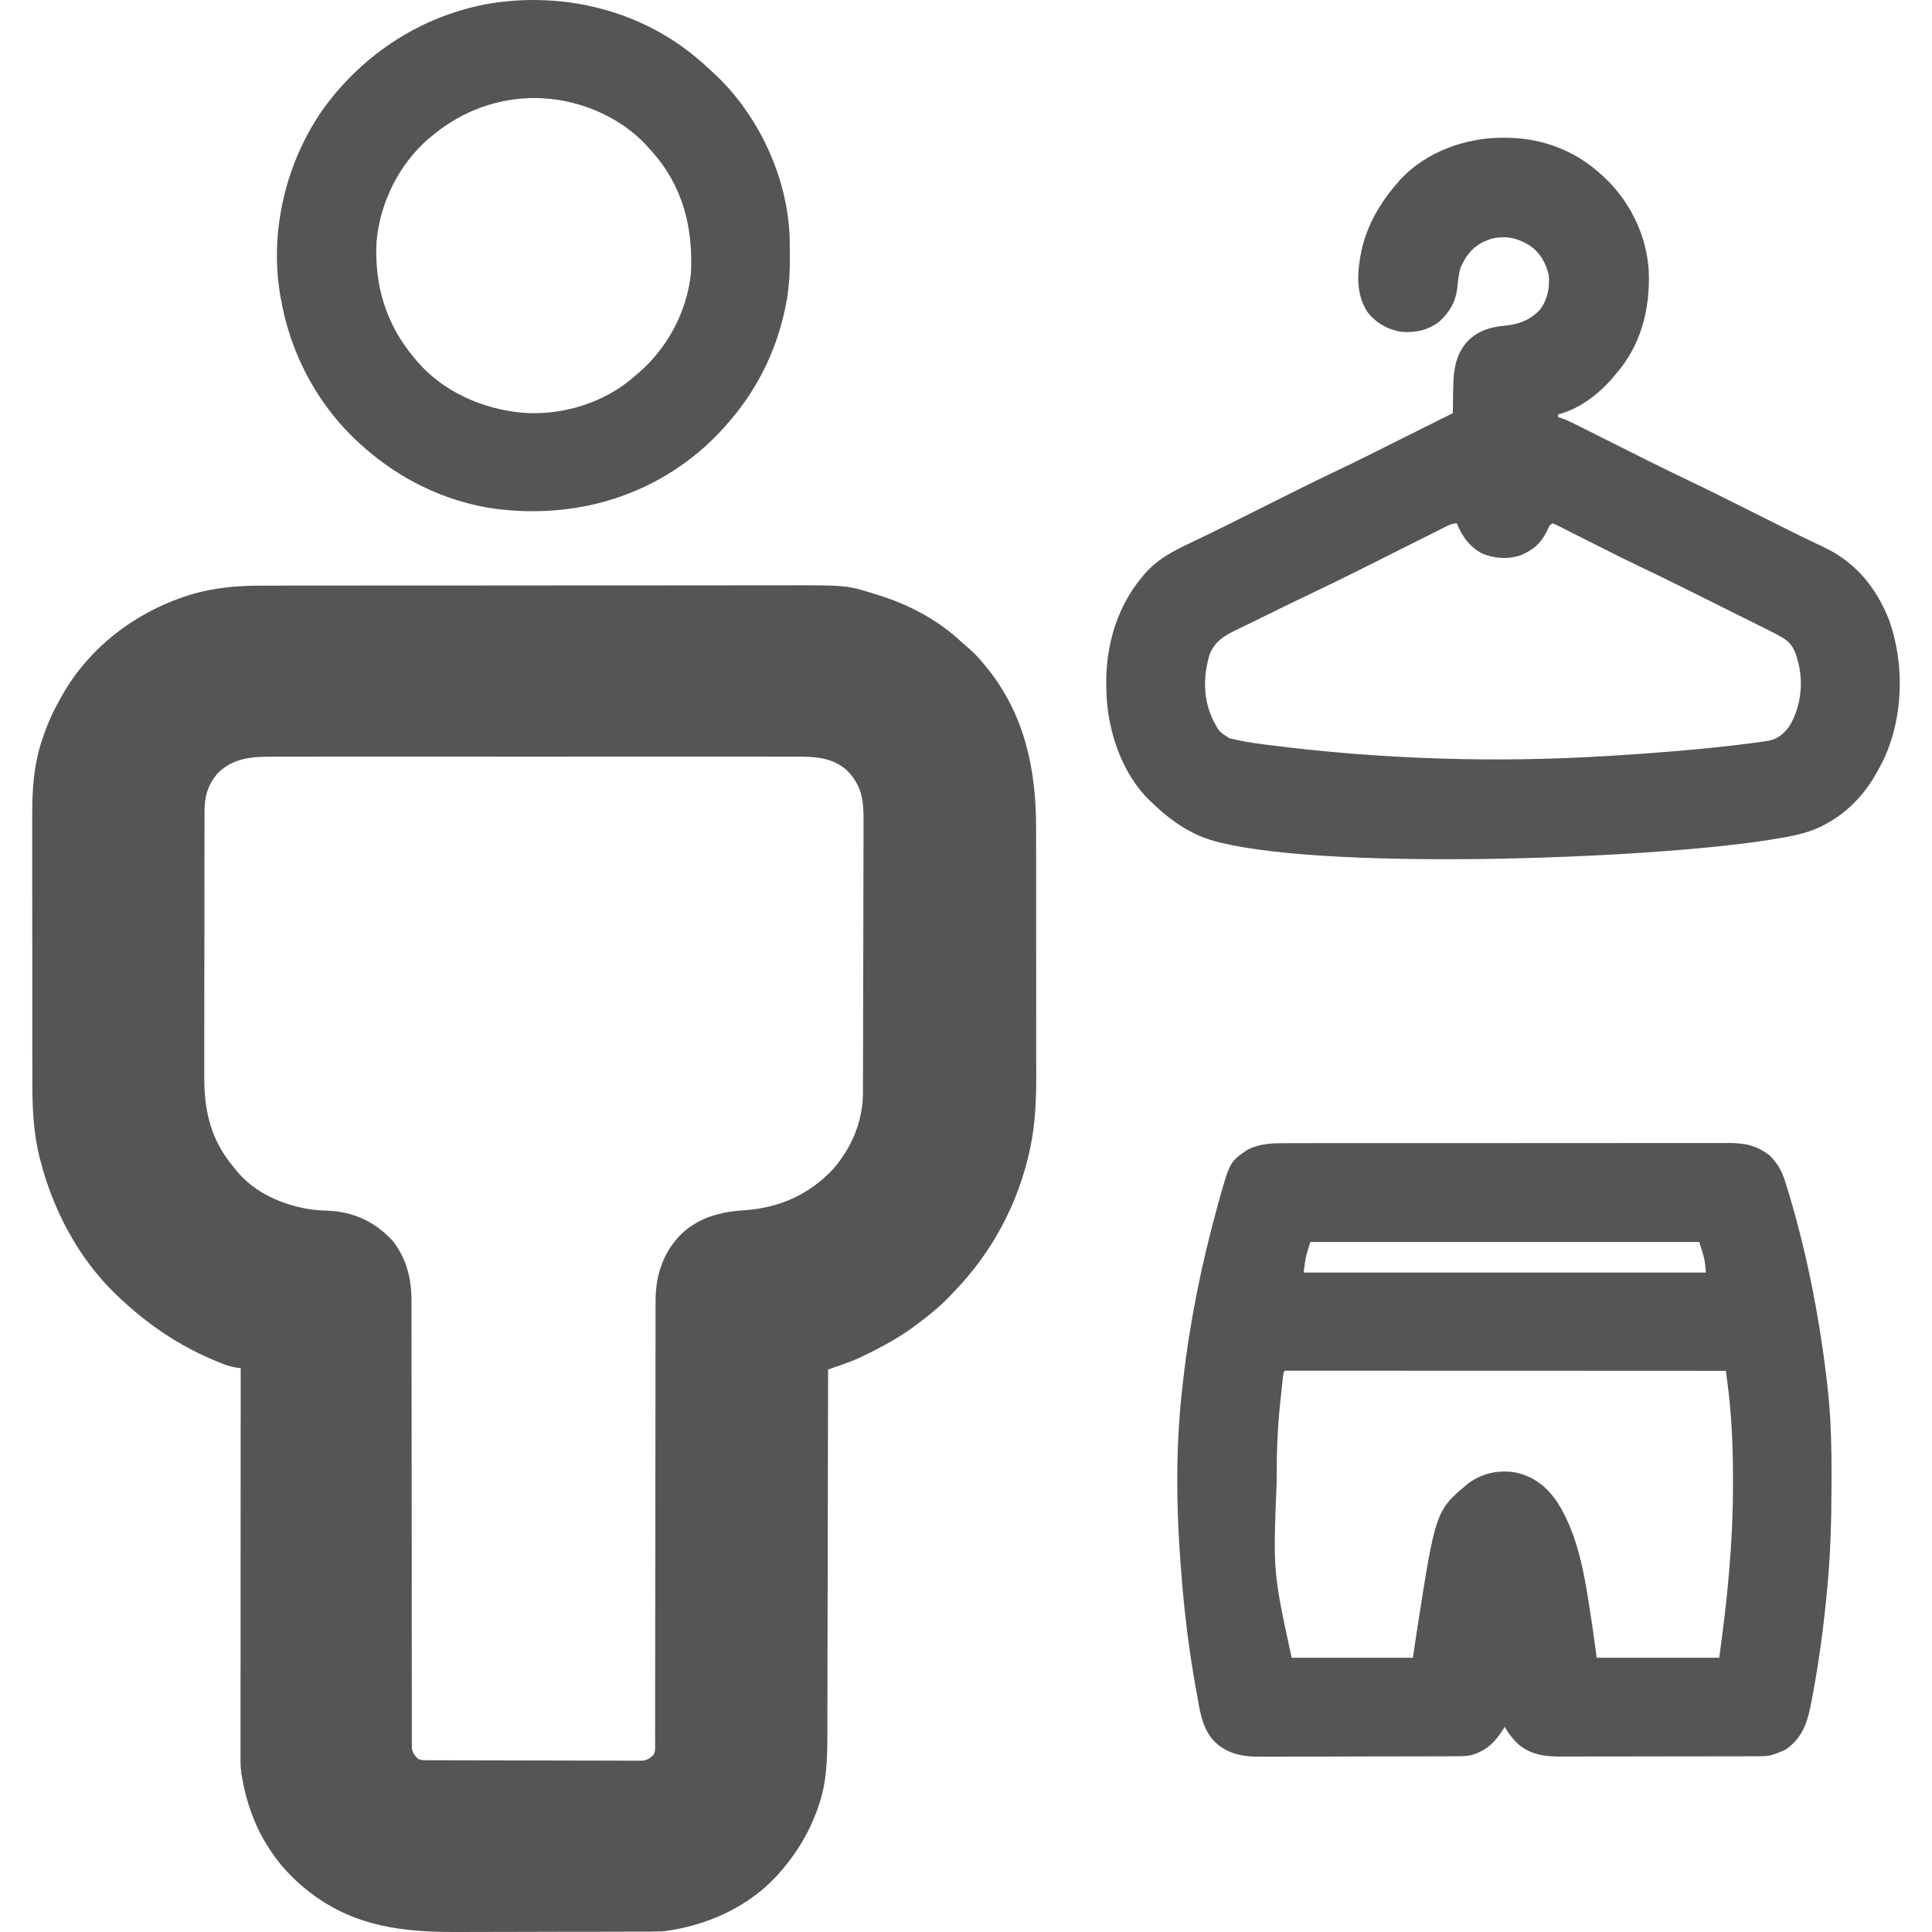
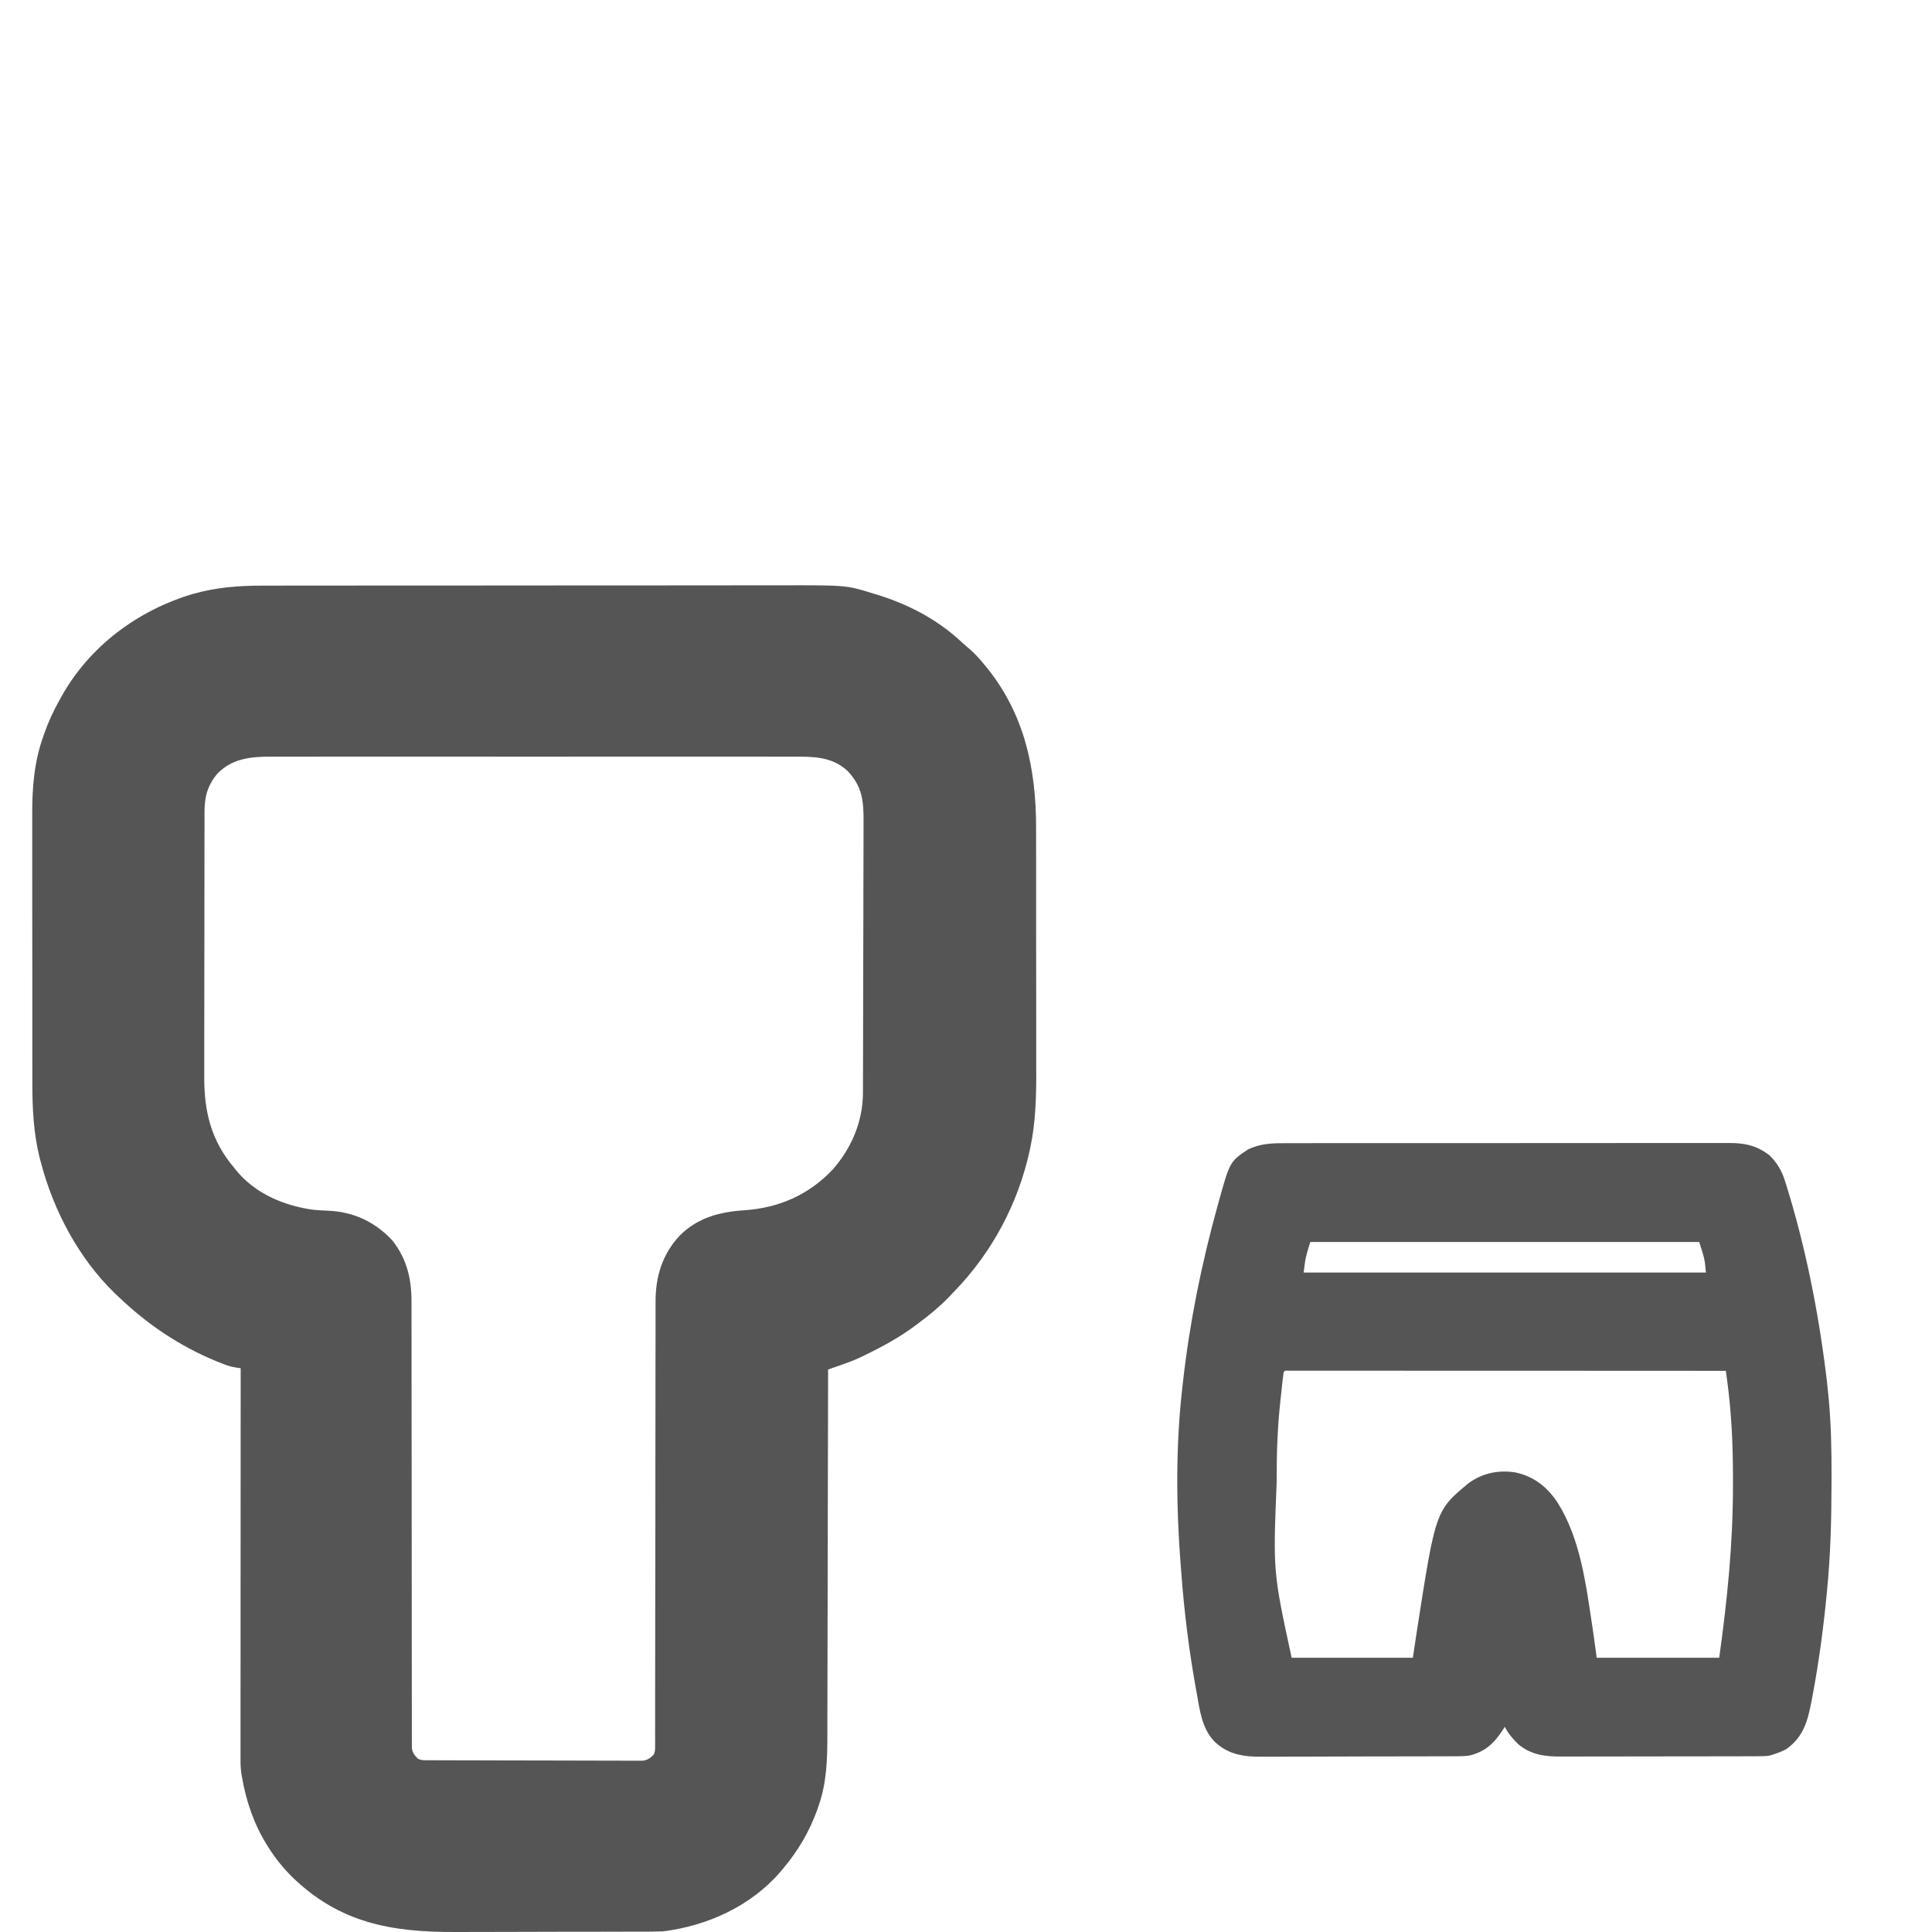
<svg xmlns="http://www.w3.org/2000/svg" width="50" height="50" viewBox="0 0 50 50" fill="none">
  <path d="M6.778 15.156C6.84 15.156 6.903 15.156 6.966 15.156C7.138 15.155 7.311 15.155 7.483 15.155C7.669 15.155 7.855 15.155 8.041 15.155C8.448 15.154 8.854 15.154 9.261 15.154C9.515 15.154 9.769 15.154 10.023 15.153C10.727 15.153 11.432 15.153 12.136 15.153C12.181 15.153 12.226 15.153 12.272 15.153C12.318 15.153 12.363 15.153 12.409 15.153C12.501 15.153 12.592 15.152 12.684 15.152C12.729 15.152 12.774 15.152 12.821 15.152C13.556 15.152 14.29 15.152 15.025 15.151C15.78 15.15 16.535 15.15 17.291 15.15C17.714 15.15 18.138 15.149 18.561 15.149C18.922 15.148 19.283 15.148 19.644 15.148C19.828 15.149 20.012 15.149 20.196 15.148C21.908 15.144 21.908 15.144 22.601 15.361C22.631 15.37 22.661 15.379 22.691 15.388C23.5 15.636 24.249 16.024 24.87 16.602C24.942 16.669 25.016 16.732 25.092 16.796C25.23 16.916 25.348 17.047 25.465 17.189C25.503 17.235 25.503 17.235 25.543 17.283C26.517 18.492 26.814 19.9 26.814 21.416C26.814 21.491 26.814 21.567 26.814 21.642C26.815 21.847 26.815 22.052 26.815 22.256C26.815 22.384 26.815 22.512 26.815 22.64C26.815 23.066 26.815 23.491 26.815 23.916C26.815 23.95 26.815 23.95 26.815 23.985C26.815 24.02 26.815 24.02 26.815 24.055C26.815 24.424 26.816 24.794 26.816 25.164C26.817 25.546 26.817 25.927 26.817 26.309C26.817 26.522 26.817 26.736 26.817 26.949C26.818 27.151 26.818 27.352 26.817 27.553C26.817 27.626 26.817 27.699 26.818 27.773C26.819 28.408 26.8 29.052 26.669 29.676C26.662 29.711 26.654 29.746 26.647 29.782C26.343 31.163 25.671 32.419 24.686 33.433C24.639 33.482 24.591 33.532 24.544 33.582C24.306 33.827 24.049 34.036 23.775 34.24C23.756 34.254 23.737 34.269 23.717 34.284C23.29 34.608 22.825 34.858 22.343 35.091C22.319 35.102 22.295 35.114 22.27 35.126C22.089 35.212 21.902 35.279 21.713 35.345C21.686 35.354 21.659 35.364 21.631 35.373C21.564 35.397 21.498 35.42 21.431 35.443C21.431 35.465 21.431 35.486 21.431 35.508C21.429 36.79 21.427 38.071 21.423 39.353C21.423 39.507 21.423 39.661 21.422 39.815C21.422 39.846 21.422 39.877 21.422 39.908C21.421 40.404 21.42 40.9 21.419 41.395C21.418 41.905 21.417 42.414 21.416 42.923C21.415 43.237 21.414 43.551 21.414 43.865C21.414 44.08 21.413 44.296 21.412 44.512C21.412 44.636 21.412 44.76 21.412 44.884C21.412 45.522 21.398 46.133 21.183 46.74C21.173 46.77 21.163 46.8 21.152 46.831C20.95 47.399 20.649 47.908 20.259 48.368C20.236 48.395 20.214 48.422 20.19 48.45C19.423 49.335 18.307 49.84 17.157 49.984C17.064 49.987 16.972 49.989 16.879 49.989C16.852 49.989 16.825 49.99 16.797 49.99C16.707 49.99 16.617 49.99 16.527 49.99C16.463 49.99 16.398 49.991 16.333 49.991C16.121 49.992 15.909 49.992 15.697 49.992C15.623 49.993 15.55 49.993 15.477 49.993C15.132 49.993 14.787 49.994 14.442 49.994C14.045 49.995 13.649 49.995 13.252 49.997C12.945 49.998 12.637 49.998 12.33 49.999C12.147 49.999 11.964 49.999 11.78 50C10.129 50.007 8.777 49.764 7.554 48.568C7.323 48.337 7.127 48.095 6.953 47.819C6.933 47.787 6.933 47.787 6.912 47.755C6.575 47.214 6.372 46.623 6.264 45.997C6.258 45.964 6.252 45.931 6.246 45.898C6.219 45.711 6.224 45.523 6.225 45.334C6.225 45.27 6.225 45.27 6.225 45.206C6.225 45.088 6.225 44.971 6.225 44.853C6.225 44.726 6.225 44.6 6.225 44.473C6.225 44.253 6.225 44.034 6.225 43.814C6.226 43.497 6.226 43.179 6.226 42.862C6.226 42.347 6.226 41.832 6.226 41.317C6.227 40.817 6.227 40.316 6.227 39.816C6.227 39.785 6.227 39.755 6.227 39.723C6.227 39.568 6.227 39.413 6.227 39.258C6.228 37.975 6.228 36.692 6.229 35.409C6.191 35.403 6.153 35.398 6.113 35.393C5.956 35.37 5.824 35.32 5.678 35.26C5.633 35.242 5.633 35.242 5.588 35.224C4.629 34.827 3.804 34.266 3.058 33.552C3.029 33.525 3.001 33.498 2.972 33.471C2.028 32.556 1.376 31.314 1.05 30.052C1.042 30.022 1.033 29.991 1.025 29.96C0.867 29.319 0.836 28.675 0.837 28.018C0.837 27.935 0.837 27.852 0.837 27.769C0.836 27.569 0.836 27.369 0.836 27.168C0.836 27.005 0.836 26.842 0.836 26.679C0.836 26.655 0.836 26.632 0.836 26.608C0.836 26.56 0.836 26.513 0.836 26.465C0.836 26.021 0.836 25.577 0.836 25.133C0.836 24.728 0.836 24.324 0.835 23.92C0.834 23.502 0.834 23.084 0.834 22.667C0.834 22.433 0.834 22.2 0.834 21.967C0.833 21.747 0.833 21.527 0.834 21.308C0.834 21.228 0.834 21.148 0.834 21.068C0.831 20.389 0.886 19.706 1.119 19.062C1.13 19.029 1.142 18.995 1.154 18.959C1.26 18.665 1.387 18.389 1.541 18.117C1.558 18.085 1.558 18.085 1.576 18.053C2.301 16.732 3.57 15.788 5.007 15.367C5.595 15.202 6.17 15.156 6.778 15.156ZM5.615 20.034C5.367 20.338 5.293 20.628 5.293 21.01C5.293 21.042 5.293 21.074 5.293 21.107C5.293 21.213 5.293 21.32 5.293 21.426C5.293 21.503 5.292 21.579 5.292 21.655C5.292 21.863 5.292 22.071 5.291 22.279C5.291 22.408 5.291 22.538 5.291 22.668C5.291 23.028 5.29 23.389 5.29 23.749C5.29 23.772 5.29 23.795 5.29 23.818C5.29 23.841 5.29 23.865 5.29 23.888C5.29 23.935 5.29 23.982 5.29 24.029C5.29 24.052 5.29 24.075 5.29 24.099C5.29 24.474 5.289 24.85 5.288 25.225C5.288 25.611 5.287 25.997 5.287 26.383C5.287 26.6 5.287 26.816 5.286 27.032C5.286 27.236 5.286 27.44 5.286 27.644C5.286 27.719 5.286 27.793 5.286 27.868C5.282 28.763 5.462 29.519 6.057 30.218C6.074 30.239 6.091 30.261 6.108 30.283C6.595 30.889 7.365 31.212 8.12 31.31C8.243 31.323 8.367 31.328 8.491 31.333C9.154 31.361 9.711 31.624 10.159 32.108C10.535 32.59 10.652 33.108 10.65 33.705C10.65 33.755 10.65 33.806 10.65 33.856C10.651 33.993 10.651 34.13 10.65 34.268C10.65 34.416 10.65 34.565 10.651 34.713C10.651 34.97 10.651 35.226 10.651 35.483C10.651 35.855 10.651 36.226 10.652 36.598C10.653 37.201 10.653 37.804 10.654 38.407C10.654 38.443 10.654 38.479 10.654 38.516C10.654 39.029 10.655 39.541 10.655 40.053C10.655 40.09 10.655 40.126 10.655 40.163C10.655 40.199 10.655 40.235 10.655 40.272C10.655 40.873 10.655 41.474 10.656 42.075C10.657 42.446 10.657 42.816 10.657 43.187C10.657 43.441 10.657 43.695 10.658 43.949C10.658 44.095 10.658 44.242 10.658 44.388C10.657 44.522 10.658 44.656 10.658 44.79C10.659 44.839 10.658 44.887 10.658 44.936C10.658 45.002 10.658 45.068 10.659 45.134C10.659 45.17 10.659 45.207 10.659 45.245C10.68 45.368 10.728 45.426 10.814 45.515C10.914 45.565 11.001 45.554 11.112 45.555C11.136 45.555 11.16 45.555 11.185 45.555C11.265 45.556 11.345 45.556 11.426 45.556C11.483 45.556 11.541 45.556 11.598 45.556C11.755 45.557 11.911 45.557 12.068 45.558C12.165 45.558 12.263 45.558 12.361 45.558C12.666 45.559 12.971 45.559 13.277 45.56C13.63 45.56 13.982 45.561 14.335 45.562C14.608 45.563 14.88 45.564 15.153 45.564C15.316 45.564 15.479 45.564 15.642 45.565C15.795 45.566 15.948 45.566 16.101 45.566C16.157 45.566 16.214 45.566 16.27 45.566C16.347 45.567 16.424 45.567 16.5 45.566C16.565 45.567 16.565 45.567 16.631 45.567C16.764 45.547 16.82 45.506 16.915 45.412C16.962 45.32 16.954 45.25 16.954 45.148C16.954 45.106 16.954 45.064 16.955 45.02C16.954 44.973 16.954 44.926 16.954 44.88C16.954 44.83 16.954 44.78 16.955 44.731C16.955 44.623 16.955 44.514 16.955 44.406C16.955 44.23 16.955 44.054 16.955 43.879C16.955 43.623 16.956 43.367 16.956 43.112C16.956 42.708 16.956 42.304 16.957 41.899C16.957 41.761 16.958 41.623 16.958 41.484C16.958 41.45 16.958 41.415 16.958 41.38C16.959 40.986 16.959 40.592 16.96 40.199C16.96 40.163 16.96 40.127 16.96 40.089C16.96 39.507 16.961 38.924 16.961 38.342C16.961 37.744 16.962 37.145 16.963 36.547C16.964 36.178 16.965 35.81 16.964 35.441C16.964 35.188 16.965 34.934 16.965 34.681C16.966 34.535 16.966 34.39 16.966 34.244C16.965 34.11 16.966 33.976 16.966 33.842C16.967 33.794 16.966 33.746 16.966 33.698C16.962 33.045 17.139 32.457 17.594 31.975C18.052 31.514 18.635 31.36 19.264 31.322C20.166 31.258 20.936 30.922 21.561 30.256C22.044 29.699 22.332 29.016 22.333 28.277C22.333 28.245 22.333 28.212 22.333 28.179C22.334 28.07 22.334 27.962 22.334 27.853C22.334 27.775 22.335 27.697 22.335 27.619C22.336 27.363 22.337 27.108 22.337 26.852C22.337 26.764 22.337 26.675 22.337 26.587C22.338 26.221 22.339 25.854 22.339 25.487C22.339 25.392 22.34 25.297 22.34 25.202C22.34 25.166 22.34 25.166 22.34 25.13C22.34 24.748 22.341 24.365 22.343 23.983C22.344 23.589 22.345 23.196 22.345 22.803C22.345 22.582 22.346 22.362 22.347 22.141C22.348 21.933 22.348 21.726 22.348 21.518C22.348 21.442 22.348 21.366 22.349 21.29C22.353 20.747 22.323 20.351 21.925 19.943C21.534 19.585 21.057 19.58 20.552 19.582C20.492 19.582 20.431 19.582 20.371 19.582C20.206 19.581 20.04 19.582 19.875 19.582C19.696 19.582 19.518 19.582 19.339 19.581C18.989 19.581 18.64 19.581 18.29 19.581C18.006 19.582 17.722 19.582 17.438 19.582C17.397 19.581 17.357 19.581 17.315 19.581C17.233 19.581 17.151 19.581 17.068 19.581C16.297 19.581 15.527 19.581 14.756 19.582C14.095 19.582 13.434 19.582 12.773 19.582C12.005 19.581 11.236 19.581 10.468 19.581C10.386 19.581 10.305 19.581 10.223 19.582C10.182 19.582 10.142 19.582 10.1 19.582C9.817 19.582 9.533 19.581 9.249 19.581C8.903 19.581 8.557 19.581 8.211 19.582C8.035 19.582 7.859 19.582 7.682 19.582C7.521 19.581 7.359 19.581 7.197 19.582C7.139 19.582 7.081 19.582 7.022 19.582C6.494 19.58 5.996 19.628 5.615 20.034Z" fill="#555555" />
  <path d="M33.249 29.586C33.301 29.585 33.352 29.585 33.404 29.585C33.544 29.584 33.684 29.585 33.825 29.585C33.976 29.585 34.128 29.585 34.28 29.584C34.577 29.584 34.873 29.584 35.17 29.584C35.412 29.584 35.653 29.584 35.894 29.584C35.929 29.584 35.963 29.584 35.998 29.584C36.068 29.584 36.138 29.584 36.208 29.584C36.863 29.583 37.517 29.583 38.172 29.584C38.771 29.584 39.369 29.584 39.968 29.583C40.583 29.582 41.198 29.581 41.813 29.582C42.158 29.582 42.503 29.582 42.848 29.581C43.142 29.581 43.436 29.581 43.73 29.581C43.879 29.582 44.029 29.582 44.179 29.581C44.316 29.581 44.454 29.581 44.591 29.581C44.64 29.582 44.69 29.581 44.739 29.581C45.153 29.578 45.468 29.646 45.797 29.902C45.992 30.097 46.112 30.295 46.193 30.557C46.203 30.588 46.213 30.619 46.223 30.65C46.724 32.254 47.056 33.927 47.262 35.593C47.267 35.634 47.272 35.675 47.277 35.717C47.293 35.855 47.307 35.992 47.32 36.13C47.323 36.162 47.326 36.193 47.329 36.225C47.389 36.881 47.401 37.533 47.4 38.191C47.4 38.274 47.399 38.357 47.399 38.439C47.398 39.346 47.373 40.247 47.285 41.149C47.282 41.181 47.279 41.212 47.276 41.245C47.19 42.136 47.072 43.02 46.906 43.9C46.895 43.959 46.895 43.959 46.883 44.02C46.784 44.538 46.674 44.959 46.217 45.275C46.105 45.331 45.992 45.376 45.872 45.412C45.852 45.418 45.833 45.424 45.813 45.431C45.708 45.452 45.607 45.451 45.5 45.451C45.476 45.451 45.453 45.452 45.429 45.452C45.35 45.452 45.271 45.452 45.192 45.452C45.136 45.452 45.079 45.452 45.023 45.453C44.869 45.453 44.716 45.453 44.562 45.453C44.466 45.453 44.37 45.454 44.274 45.454C43.973 45.454 43.673 45.455 43.372 45.455C43.025 45.455 42.679 45.456 42.332 45.456C42.064 45.457 41.796 45.458 41.528 45.458C41.368 45.458 41.208 45.458 41.047 45.458C40.897 45.459 40.746 45.459 40.595 45.459C40.54 45.459 40.485 45.459 40.43 45.459C39.992 45.462 39.634 45.423 39.288 45.137C39.151 45.002 39.033 44.86 38.943 44.69C38.931 44.71 38.919 44.729 38.906 44.749C38.684 45.095 38.452 45.33 38.039 45.431C37.926 45.449 37.819 45.451 37.706 45.452C37.682 45.452 37.659 45.452 37.634 45.452C37.556 45.452 37.477 45.452 37.399 45.453C37.342 45.453 37.286 45.453 37.23 45.453C37.044 45.454 36.859 45.454 36.674 45.455C36.61 45.455 36.547 45.455 36.483 45.455C36.182 45.456 35.882 45.456 35.582 45.456C35.236 45.457 34.891 45.458 34.545 45.459C34.277 45.46 34.01 45.461 33.742 45.461C33.582 45.461 33.423 45.461 33.263 45.462C33.113 45.463 32.962 45.463 32.812 45.463C32.757 45.463 32.702 45.463 32.647 45.463C32.179 45.467 31.778 45.406 31.428 45.068C31.099 44.728 31.045 44.231 30.965 43.783C30.96 43.755 30.955 43.727 30.949 43.698C30.77 42.708 30.647 41.708 30.572 40.704C30.566 40.635 30.561 40.565 30.555 40.496C30.438 38.975 30.425 37.406 30.601 35.89C30.607 35.837 30.613 35.783 30.619 35.73C30.792 34.209 31.097 32.701 31.506 31.225C31.513 31.2 31.52 31.175 31.527 31.148C31.827 30.063 31.827 30.063 32.3 29.746C32.612 29.598 32.909 29.584 33.249 29.586ZM33.91 32.143C33.789 32.534 33.789 32.534 33.738 32.933C37.173 32.933 40.609 32.933 44.148 32.933C44.119 32.591 44.119 32.591 43.976 32.143C40.654 32.143 37.333 32.143 33.91 32.143ZM33.221 35.512C33.208 35.599 33.198 35.687 33.188 35.775C33.185 35.802 33.182 35.829 33.179 35.857C33.173 35.914 33.167 35.972 33.161 36.029C33.152 36.115 33.143 36.202 33.133 36.288C33.063 36.936 33.04 37.576 33.04 38.227C33.04 38.271 33.04 38.315 33.04 38.36C32.946 40.678 32.946 40.678 33.428 42.903C34.463 42.903 35.498 42.903 36.565 42.903C36.599 42.676 36.633 42.449 36.668 42.215C37.153 39.093 37.153 39.093 38.007 38.384C38.371 38.121 38.778 38.038 39.219 38.106C39.704 38.211 40.046 38.487 40.314 38.893C40.903 39.829 41.045 41.011 41.208 42.082C41.213 42.117 41.213 42.117 41.219 42.152C41.256 42.402 41.288 42.652 41.322 42.903C42.368 42.903 43.415 42.903 44.493 42.903C44.703 41.399 44.852 39.924 44.849 38.41C44.849 38.333 44.849 38.257 44.849 38.181C44.848 37.352 44.808 36.543 44.698 35.721C44.695 35.697 44.692 35.674 44.688 35.65C44.681 35.592 44.673 35.535 44.665 35.477C43.212 35.477 41.759 35.476 40.306 35.475C40.135 35.475 39.964 35.475 39.792 35.475C39.758 35.475 39.724 35.475 39.689 35.475C39.136 35.475 38.583 35.475 38.029 35.475C37.462 35.474 36.895 35.474 36.328 35.474C35.978 35.474 35.628 35.474 35.277 35.474C35.038 35.473 34.798 35.473 34.558 35.473C34.419 35.473 34.281 35.473 34.142 35.473C34.016 35.473 33.889 35.473 33.762 35.473C33.694 35.473 33.626 35.473 33.558 35.473C33.498 35.473 33.498 35.473 33.438 35.473C33.386 35.473 33.386 35.473 33.333 35.473C33.256 35.469 33.256 35.469 33.221 35.512Z" fill="#555555" />
-   <path d="M38.9 3.565C38.959 3.565 38.959 3.565 39.019 3.566C39.914 3.578 40.763 3.898 41.425 4.504C41.442 4.519 41.458 4.534 41.476 4.549C42.17 5.179 42.621 6.085 42.67 7.025C42.708 7.999 42.467 8.954 41.804 9.695C41.781 9.723 41.758 9.751 41.734 9.78C41.377 10.2 40.863 10.589 40.322 10.726C40.322 10.749 40.322 10.771 40.322 10.795C40.351 10.804 40.38 10.812 40.409 10.822C40.54 10.868 40.663 10.926 40.786 10.989C40.812 11.001 40.837 11.014 40.862 11.026C40.945 11.068 41.027 11.109 41.109 11.15C41.167 11.179 41.225 11.209 41.284 11.238C41.437 11.314 41.59 11.391 41.743 11.468C42.015 11.604 42.287 11.741 42.559 11.877C42.589 11.891 42.618 11.906 42.648 11.921C43 12.097 43.352 12.27 43.708 12.438C44.019 12.585 44.326 12.738 44.633 12.892C44.661 12.906 44.689 12.92 44.717 12.934C44.947 13.049 45.178 13.164 45.408 13.279C45.608 13.379 45.808 13.479 46.008 13.579C46.035 13.593 46.063 13.607 46.091 13.621C46.455 13.803 46.82 13.982 47.189 14.155C48.021 14.545 48.561 15.207 48.893 16.055C49.296 17.203 49.262 18.577 48.736 19.682C48.681 19.793 48.622 19.901 48.561 20.008C48.542 20.042 48.523 20.075 48.503 20.11C48.177 20.649 47.744 21.076 47.182 21.363C47.161 21.374 47.141 21.385 47.12 21.395C46.756 21.57 46.35 21.646 45.954 21.709C45.887 21.72 45.887 21.72 45.819 21.731C42.648 22.244 33.965 22.549 31.31 21.731C30.555 21.499 29.954 20.907 29.842 20.799C29.818 20.776 29.794 20.753 29.768 20.73C29.042 20.04 28.669 18.93 28.636 17.945C28.634 17.904 28.632 17.862 28.631 17.819C28.598 16.69 28.925 15.598 29.704 14.764C30.012 14.447 30.361 14.262 30.757 14.075C31.18 13.874 31.6 13.667 32.019 13.458C32.048 13.443 32.077 13.429 32.107 13.414C32.319 13.308 32.531 13.202 32.742 13.096C32.984 12.975 33.225 12.854 33.467 12.734C33.51 12.712 33.51 12.712 33.555 12.69C33.902 12.516 34.25 12.346 34.601 12.18C35.142 11.924 35.675 11.653 36.211 11.385C36.368 11.307 36.525 11.228 36.682 11.15C36.987 10.997 37.293 10.845 37.599 10.692C37.599 10.644 37.599 10.644 37.6 10.595C37.601 10.474 37.603 10.353 37.606 10.232C37.607 10.18 37.608 10.128 37.608 10.076C37.613 9.599 37.66 9.157 38.012 8.801C38.284 8.545 38.594 8.46 38.958 8.427C39.311 8.394 39.617 8.274 39.86 8.008C40.055 7.74 40.111 7.442 40.081 7.117C40.005 6.796 39.857 6.54 39.585 6.35C39.268 6.157 38.97 6.092 38.598 6.178C38.262 6.289 38.056 6.45 37.882 6.757C37.868 6.785 37.854 6.813 37.84 6.842C37.822 6.878 37.822 6.878 37.803 6.916C37.745 7.093 37.733 7.279 37.713 7.463C37.667 7.826 37.519 8.068 37.254 8.32C36.962 8.545 36.633 8.617 36.266 8.588C35.91 8.528 35.616 8.363 35.392 8.079C35.074 7.586 35.124 7.018 35.239 6.466C35.396 5.786 35.73 5.233 36.185 4.71C36.213 4.679 36.213 4.679 36.24 4.646C36.912 3.926 37.931 3.56 38.9 3.565ZM37.321 13.678C37.279 13.699 37.279 13.699 37.235 13.721C37.141 13.768 37.047 13.815 36.953 13.863C36.887 13.896 36.821 13.929 36.755 13.962C36.58 14.049 36.406 14.136 36.231 14.224C35.922 14.38 35.612 14.535 35.303 14.69C35.253 14.715 35.253 14.715 35.202 14.74C34.791 14.946 34.38 15.148 33.965 15.344C33.593 15.52 33.224 15.701 32.855 15.883C32.73 15.944 32.606 16.005 32.481 16.066C32.357 16.126 32.234 16.186 32.111 16.247C32.065 16.27 32.019 16.292 31.972 16.314C31.663 16.463 31.454 16.601 31.31 16.919C31.133 17.498 31.13 18.104 31.404 18.654C31.555 18.942 31.555 18.942 31.821 19.107C32.112 19.179 32.406 19.226 32.704 19.264C32.745 19.27 32.745 19.27 32.786 19.275C35.715 19.652 38.719 19.748 41.666 19.561C41.742 19.556 41.817 19.552 41.893 19.547C42.993 19.478 44.089 19.388 45.182 19.252C45.206 19.249 45.23 19.246 45.255 19.243C45.39 19.226 45.526 19.207 45.661 19.187C45.69 19.183 45.72 19.179 45.75 19.175C45.994 19.134 46.161 18.999 46.304 18.8C46.59 18.338 46.67 17.738 46.555 17.213C46.487 16.935 46.418 16.677 46.161 16.521C46.013 16.432 45.861 16.354 45.706 16.277C45.663 16.255 45.663 16.255 45.618 16.233C45.523 16.186 45.428 16.138 45.332 16.091C45.265 16.057 45.198 16.024 45.13 15.99C44.989 15.92 44.848 15.85 44.707 15.78C44.529 15.691 44.35 15.602 44.172 15.513C44.033 15.444 43.893 15.374 43.754 15.305C43.689 15.272 43.623 15.24 43.557 15.207C43.171 15.015 42.784 14.826 42.394 14.641C42.133 14.517 41.875 14.389 41.617 14.259C41.575 14.238 41.533 14.217 41.491 14.195C41.318 14.108 41.144 14.021 40.971 13.933C40.863 13.878 40.755 13.824 40.647 13.77C40.586 13.739 40.526 13.709 40.466 13.678C40.43 13.66 40.394 13.642 40.356 13.623C40.325 13.607 40.293 13.591 40.26 13.575C40.235 13.565 40.21 13.555 40.184 13.545C40.09 13.592 40.081 13.644 40.038 13.738C39.879 14.06 39.69 14.227 39.357 14.37C39.025 14.482 38.657 14.458 38.338 14.315C38.015 14.13 37.843 13.883 37.702 13.545C37.556 13.545 37.449 13.613 37.321 13.678Z" fill="#555555" />
-   <path d="M18.087 1.548C18.115 1.571 18.142 1.594 18.17 1.619C18.259 1.697 18.346 1.776 18.432 1.857C18.465 1.887 18.497 1.917 18.53 1.948C19.644 3.004 20.384 4.607 20.436 6.142C20.449 6.746 20.456 7.348 20.328 7.942C20.322 7.972 20.315 8.003 20.308 8.035C20.097 9.007 19.673 9.913 19.053 10.692C19.037 10.711 19.022 10.73 19.006 10.75C18.636 11.211 18.222 11.616 17.743 11.964C17.723 11.978 17.703 11.992 17.683 12.007C16.216 13.059 14.413 13.417 12.64 13.141C11.457 12.937 10.372 12.403 9.469 11.62C9.45 11.603 9.431 11.587 9.412 11.57C8.263 10.571 7.518 9.197 7.263 7.701C7.259 7.678 7.255 7.655 7.251 7.632C6.97 5.979 7.401 4.192 8.362 2.824C9.41 1.374 10.954 0.379 12.726 0.083C14.634 -0.211 16.615 0.279 18.087 1.548ZM11.193 3.507C11.16 3.534 11.128 3.561 11.094 3.588C10.324 4.252 9.832 5.247 9.745 6.257C9.685 7.372 9.986 8.389 10.71 9.248C10.735 9.278 10.759 9.308 10.784 9.339C11.461 10.135 12.48 10.583 13.508 10.681C14.511 10.762 15.578 10.449 16.351 9.8C16.378 9.776 16.405 9.753 16.433 9.729C16.461 9.706 16.489 9.682 16.518 9.658C17.275 9.008 17.772 8.074 17.881 7.082C17.941 5.895 17.674 4.815 16.867 3.915C16.838 3.882 16.808 3.85 16.777 3.816C16.755 3.791 16.733 3.767 16.71 3.741C16.041 3.028 15.023 2.594 14.054 2.545C14.007 2.542 14.007 2.542 13.959 2.539C12.937 2.509 11.972 2.858 11.193 3.507Z" fill="#555555" />
</svg>